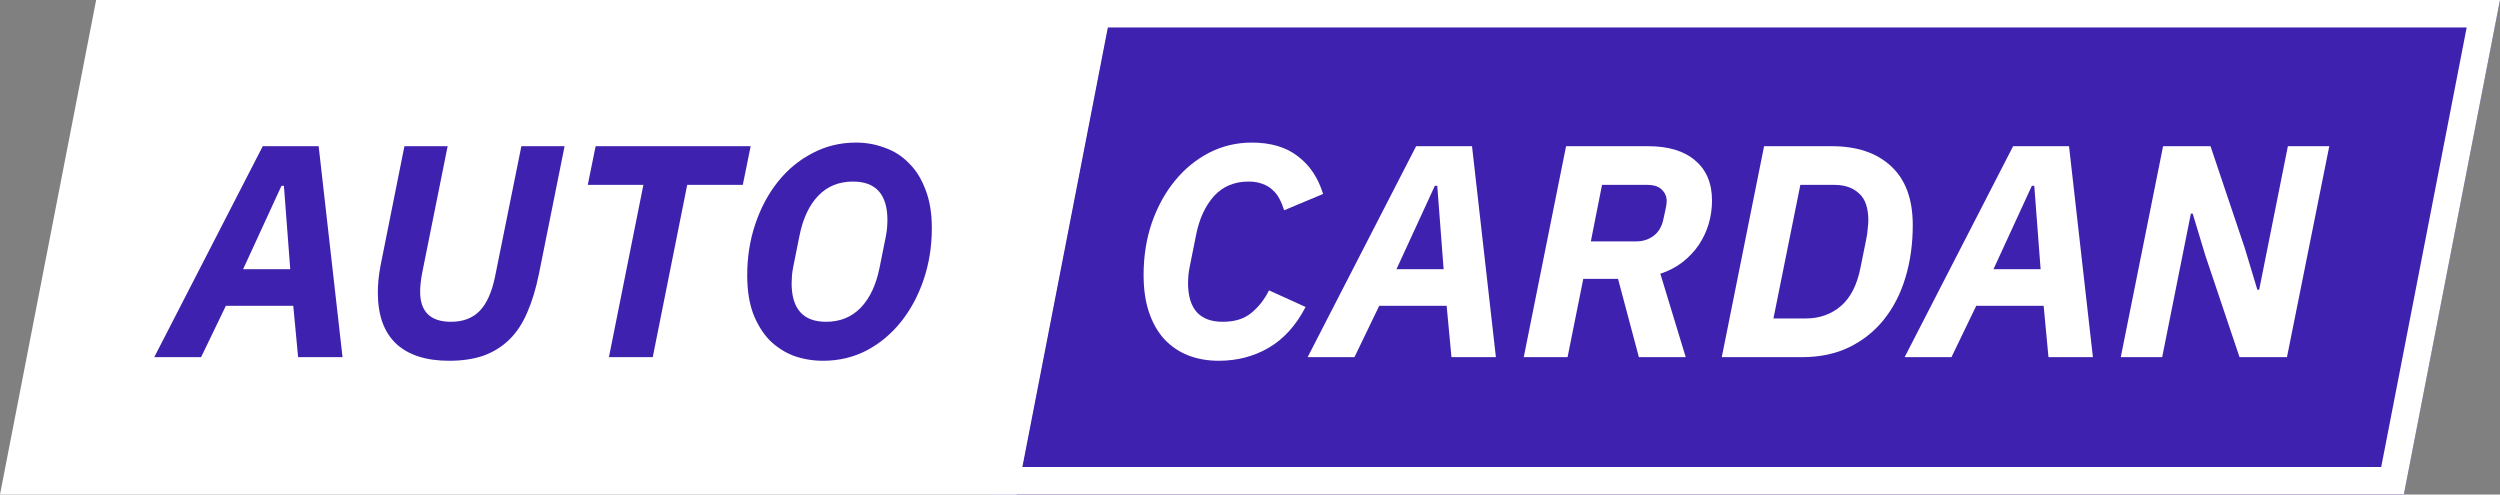
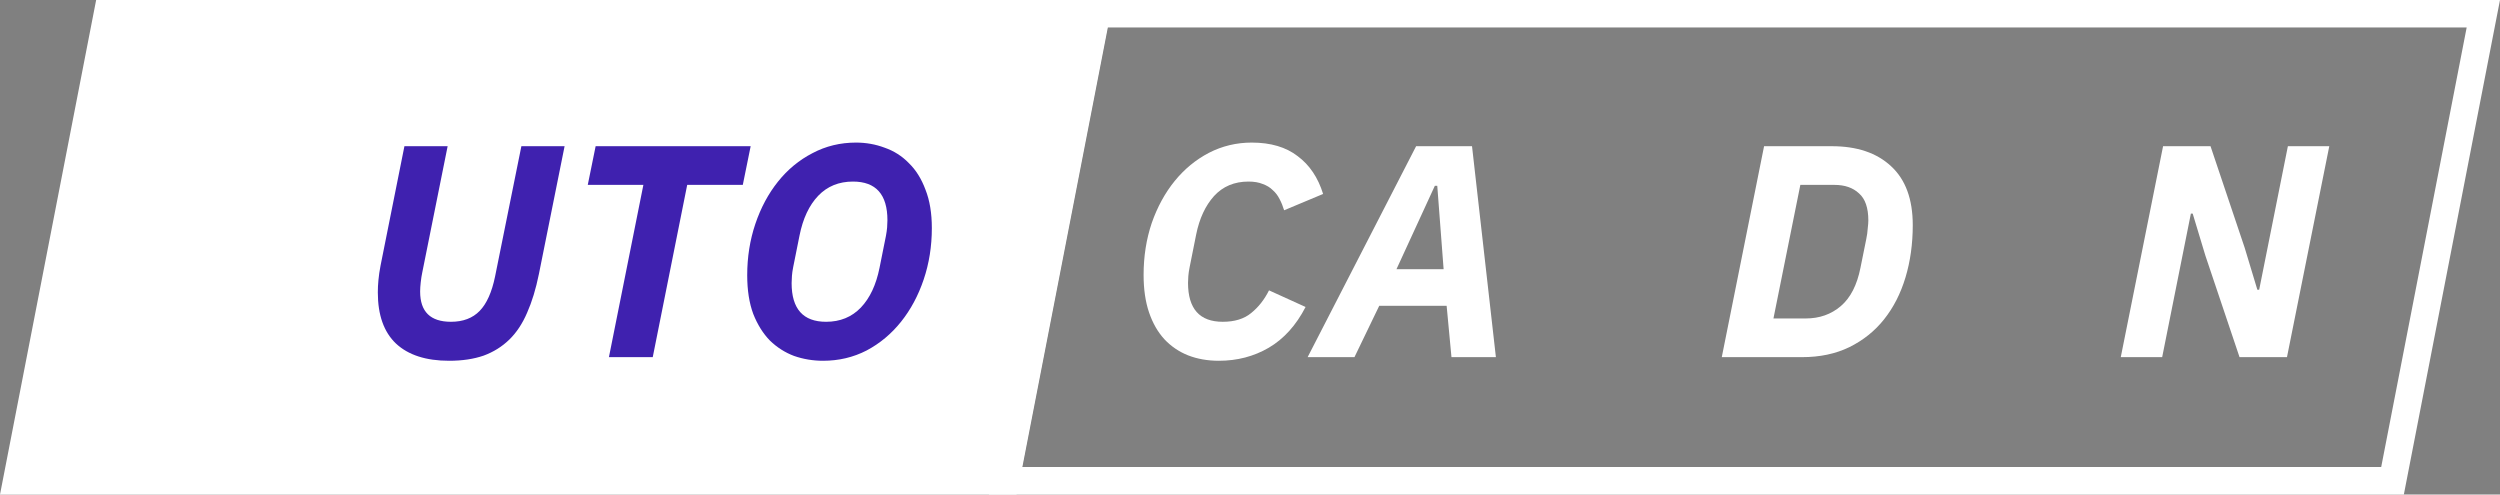
<svg xmlns="http://www.w3.org/2000/svg" width="182" height="36" viewBox="0 0 182 36" fill="none">
  <rect x="0" y="0" width="182" height="36" fill="#808080" stroke="none" />
-   <path d="M79 0H182L175 36H72L79 0Z" fill="#3F21AF" />
  <path fill-rule="evenodd" clip-rule="evenodd" d="M80.649 2L74.426 34H173.351L179.574 2H80.649ZM79 0L72 36H175L182 0H79Z" fill="white" />
  <path d="M7 0H81L74 36H0L7 0Z" fill="white" />
  <path d="M59.919 26.264C59.185 26.264 58.481 26.147 57.806 25.912C57.147 25.663 56.56 25.289 56.047 24.79C55.548 24.277 55.145 23.631 54.837 22.854C54.543 22.062 54.397 21.123 54.397 20.038C54.397 18.718 54.594 17.471 54.99 16.298C55.386 15.125 55.937 14.098 56.641 13.218C57.344 12.338 58.181 11.649 59.148 11.15C60.117 10.636 61.172 10.38 62.316 10.38C63.05 10.38 63.746 10.505 64.406 10.754C65.081 10.989 65.668 11.363 66.166 11.876C66.68 12.374 67.083 13.02 67.376 13.812C67.684 14.589 67.838 15.521 67.838 16.606C67.838 17.926 67.641 19.173 67.245 20.346C66.849 21.519 66.299 22.546 65.594 23.426C64.891 24.306 64.055 25.003 63.087 25.516C62.118 26.015 61.062 26.264 59.919 26.264ZM60.139 23.426C61.165 23.426 62.008 23.081 62.669 22.392C63.328 21.703 63.783 20.735 64.032 19.488L64.495 17.178C64.538 16.943 64.568 16.738 64.582 16.562C64.597 16.371 64.605 16.195 64.605 16.034C64.605 14.156 63.769 13.218 62.096 13.218C61.07 13.218 60.227 13.562 59.566 14.252C58.907 14.941 58.452 15.909 58.203 17.156L57.74 19.466C57.697 19.686 57.667 19.891 57.653 20.082C57.638 20.273 57.63 20.449 57.63 20.61C57.63 22.487 58.467 23.426 60.139 23.426Z" fill="#3F21AF" />
  <path d="M50.028 13.46L47.52 26H44.33L46.838 13.46H42.79L43.362 10.644H54.648L54.076 13.46H50.028Z" fill="#3F21AF" />
  <path d="M32.588 10.644L30.74 19.84C30.696 20.045 30.659 20.28 30.63 20.544C30.601 20.793 30.586 21.02 30.586 21.226C30.586 22.692 31.334 23.426 32.83 23.426C33.71 23.426 34.407 23.162 34.92 22.634C35.433 22.106 35.807 21.27 36.042 20.126L37.956 10.644H41.102L39.232 19.95C39.012 21.035 38.726 21.974 38.374 22.766C38.036 23.558 37.604 24.21 37.076 24.724C36.548 25.237 35.925 25.626 35.206 25.89C34.487 26.139 33.651 26.264 32.698 26.264C31.011 26.264 29.721 25.846 28.826 25.01C27.946 24.174 27.506 22.934 27.506 21.292C27.506 20.998 27.52 20.698 27.55 20.39C27.579 20.067 27.631 19.715 27.704 19.334L29.442 10.644H32.588Z" fill="#3F21AF" />
-   <path d="M21.702 26L21.35 22.26H16.444L14.64 26H11.23L19.128 10.644H23.198L24.936 26H21.702ZM20.668 13.526H20.492L17.698 19.598H21.13L20.668 13.526Z" fill="#3F21AF" />
  <path d="M160.552 18.608L159.628 15.55H159.496L157.406 26H154.392L157.472 10.644H160.926L163.412 18.036L164.336 21.094H164.468L166.558 10.644H169.572L166.492 26H163.038L160.552 18.608Z" fill="white" />
-   <path d="M149.129 26L148.777 22.26H143.871L142.067 26H138.657L146.555 10.644H150.625L152.363 26H149.129ZM148.095 13.526H147.919L145.125 19.598H148.557L148.095 13.526Z" fill="white" />
  <path d="M128.425 10.644H133.353C135.187 10.644 136.624 11.128 137.665 12.096C138.721 13.064 139.249 14.494 139.249 16.386C139.249 17.75 139.073 19.018 138.721 20.192C138.369 21.365 137.849 22.384 137.159 23.25C136.485 24.1 135.641 24.775 134.629 25.274C133.632 25.758 132.488 26 131.197 26H125.345L128.425 10.644ZM131.461 23.184C132.459 23.184 133.309 22.883 134.013 22.282C134.717 21.68 135.194 20.749 135.443 19.488L135.861 17.42C135.92 17.141 135.957 16.877 135.971 16.628C136.001 16.378 136.015 16.188 136.015 16.056C136.015 15.132 135.788 14.472 135.333 14.076C134.893 13.665 134.299 13.46 133.551 13.46H131.065L129.107 23.184H131.461Z" fill="white" />
-   <path d="M114.119 26H110.929L114.009 10.644H119.993C121.46 10.644 122.597 10.988 123.403 11.678C124.225 12.367 124.635 13.342 124.635 14.604C124.635 15.176 124.555 15.74 124.393 16.298C124.232 16.84 123.99 17.354 123.667 17.838C123.345 18.307 122.949 18.725 122.479 19.092C122.025 19.444 121.489 19.722 120.873 19.928L122.721 26H119.311L117.793 20.302H115.263L114.119 26ZM119.091 17.574C119.59 17.574 120.015 17.442 120.367 17.178C120.734 16.914 120.976 16.51 121.093 15.968C121.167 15.63 121.225 15.359 121.269 15.154C121.313 14.934 121.335 14.765 121.335 14.648C121.335 14.31 121.218 14.032 120.983 13.812C120.763 13.577 120.411 13.46 119.927 13.46H116.627L115.813 17.574H119.091Z" fill="white" />
  <path d="M105.667 26L105.315 22.26H100.409L98.605 26H95.195L103.093 10.644H107.163L108.901 26H105.667ZM104.633 13.526H104.457L101.663 19.598H105.095L104.633 13.526Z" fill="white" />
  <path d="M88.732 26.264C87.911 26.264 87.163 26.132 86.488 25.868C85.828 25.604 85.256 25.215 84.772 24.702C84.288 24.174 83.914 23.521 83.65 22.744C83.386 21.967 83.254 21.057 83.254 20.016C83.254 18.667 83.452 17.405 83.848 16.232C84.259 15.059 84.816 14.039 85.52 13.174C86.224 12.309 87.053 11.627 88.006 11.128C88.974 10.629 90.015 10.38 91.13 10.38C92.509 10.38 93.623 10.71 94.474 11.37C95.339 12.015 95.955 12.932 96.322 14.12L93.484 15.308C93.396 15.015 93.286 14.743 93.154 14.494C93.022 14.23 92.853 14.01 92.648 13.834C92.457 13.643 92.215 13.497 91.922 13.394C91.643 13.277 91.299 13.218 90.888 13.218C89.861 13.218 89.025 13.57 88.38 14.274C87.749 14.978 87.317 15.909 87.082 17.068L86.598 19.488C86.554 19.708 86.525 19.913 86.51 20.104C86.495 20.28 86.488 20.441 86.488 20.588C86.488 22.48 87.331 23.426 89.018 23.426C89.883 23.426 90.573 23.213 91.086 22.788C91.614 22.363 92.047 21.813 92.384 21.138L95.046 22.348C94.357 23.683 93.462 24.673 92.362 25.318C91.277 25.949 90.067 26.264 88.732 26.264Z" fill="white" />
</svg>